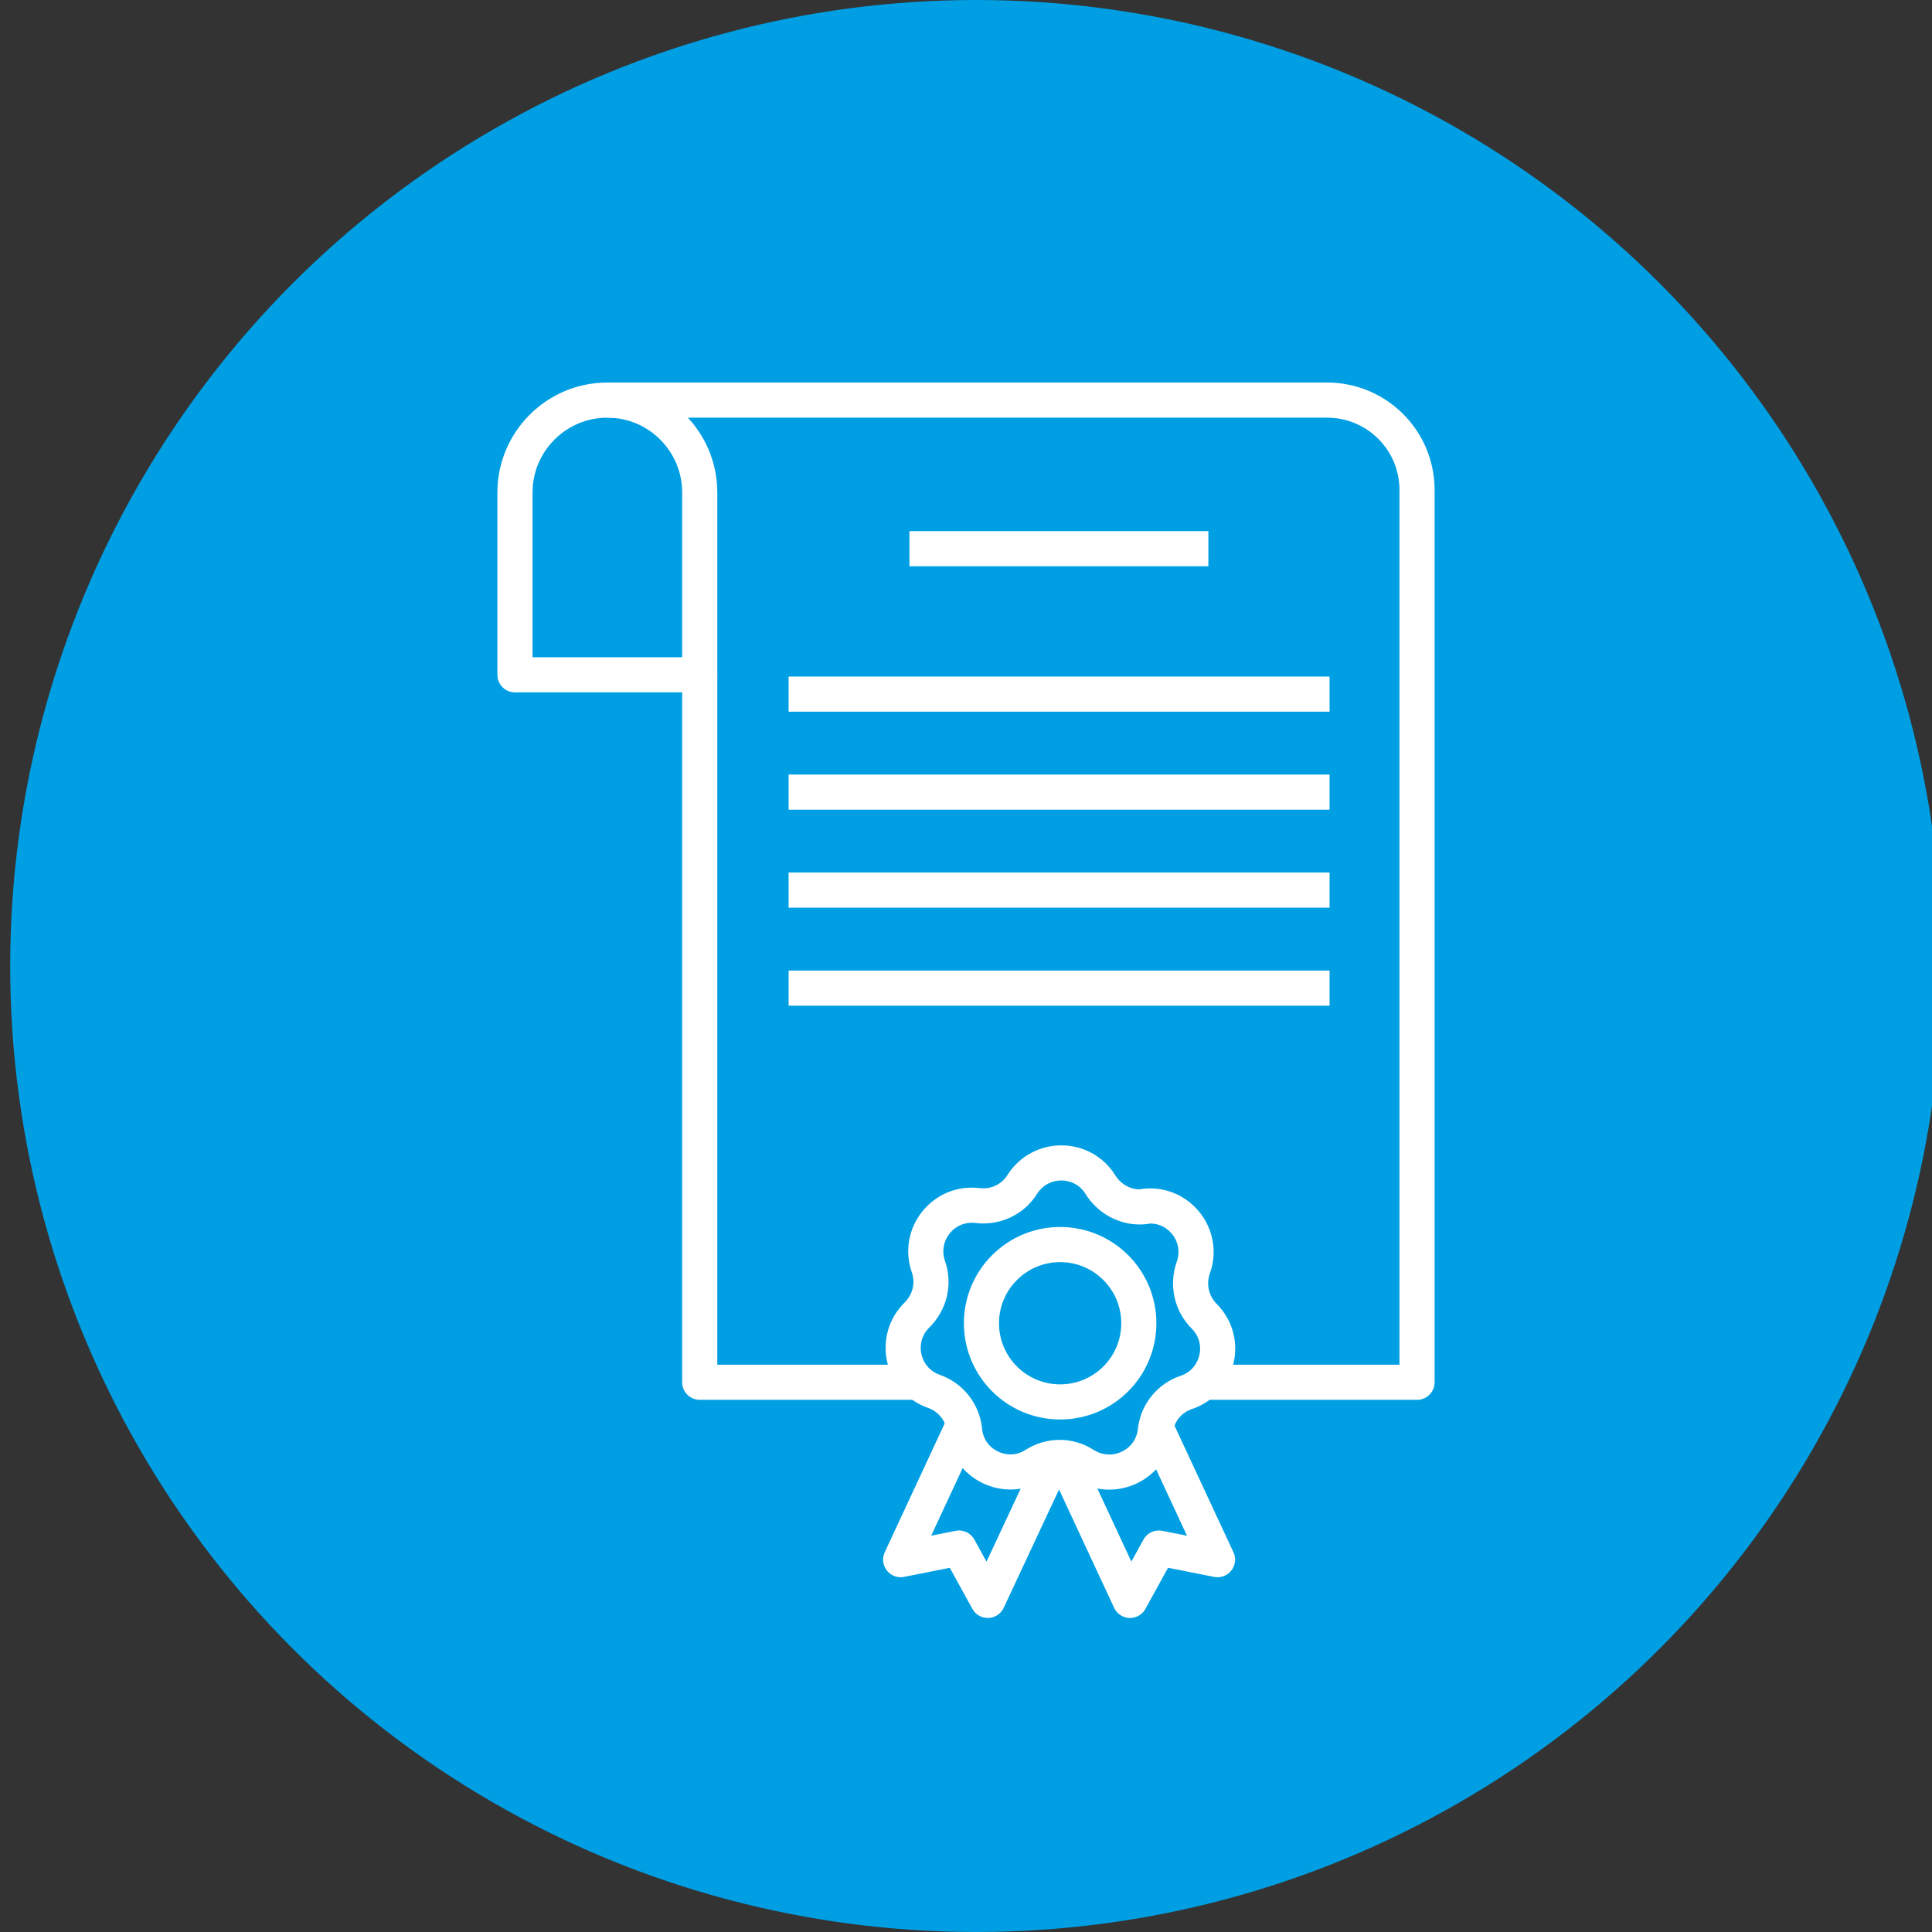
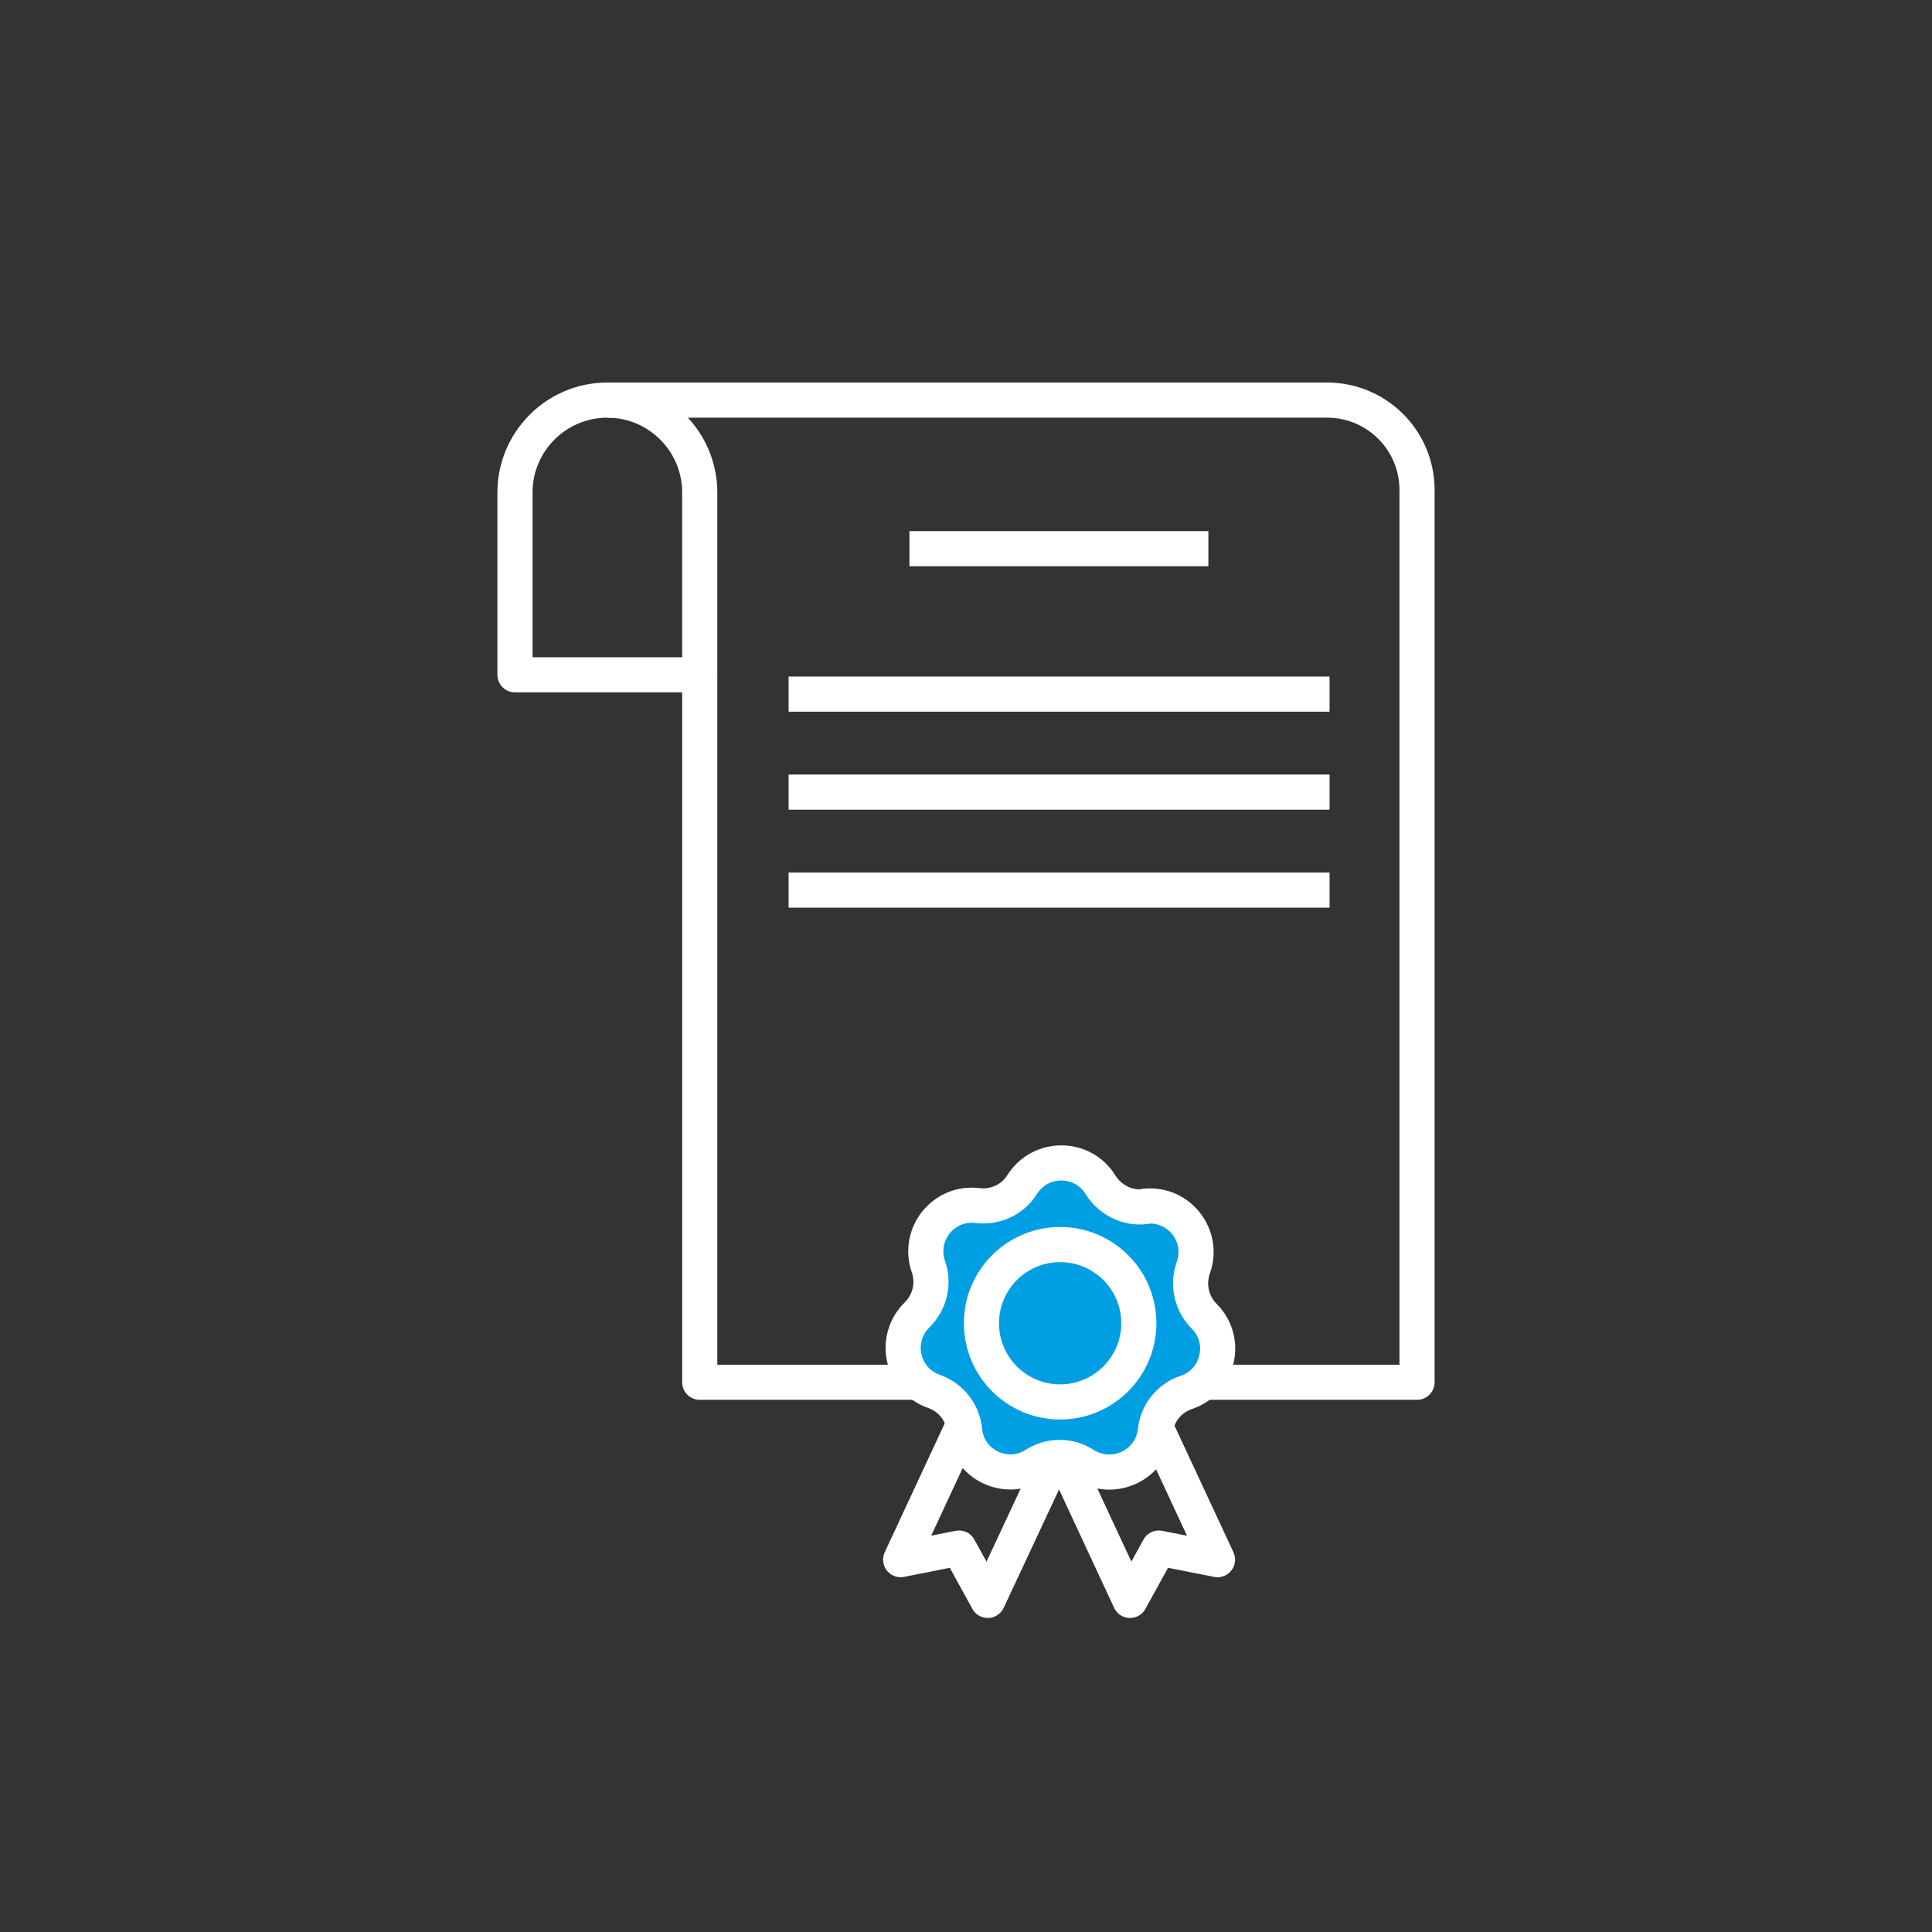
<svg xmlns="http://www.w3.org/2000/svg" viewBox="0 0 55 55">
  <rect x="0" y="0" width="55" height="55" fill="#333333" stroke="none" />
  <defs>
    <style>.cls-1,.cls-2{fill:none;}.cls-2,.cls-3{stroke:#fff;stroke-linejoin:round;}.cls-4,.cls-3{fill:#009fe3;}</style>
  </defs>
  <g id="achtergrond_frame">
    <rect class="cls-1" x="3.5" y="3.5" width="48" height="48" />
  </g>
  <g id="Achtergrond_kleur">
-     <circle class="cls-4" cx="27.79" cy="27.5" r="27.5" />
-   </g>
+     </g>
  <g id="Iconen_wit">
    <g>
      <path class="cls-2" d="M17.29,11.39h0c1.45,0,2.63,1.18,2.63,2.63v5.19h-5.26v-5.19c0-1.45,1.18-2.63,2.63-2.63Z" />
      <path class="cls-2" d="M17.29,11.39h20.49c1.41,0,2.56,1.14,2.56,2.56v25.4H19.92V19.2" />
      <line class="cls-2" x1="25.89" y1="15.62" x2="34.4" y2="15.62" />
      <line class="cls-2" x1="22.45" y1="19.76" x2="37.85" y2="19.76" />
      <line class="cls-2" x1="22.45" y1="22.55" x2="37.85" y2="22.55" />
      <line class="cls-2" x1="22.45" y1="25.34" x2="37.85" y2="25.34" />
-       <line class="cls-2" x1="22.45" y1="28.13" x2="37.85" y2="28.13" />
      <g>
        <polygon class="cls-2" points="28.12 45.56 27.3 44.07 25.64 44.4 27.66 40.06 30.15 41.22 28.12 45.56" />
        <polygon class="cls-2" points="32.17 45.56 32.99 44.07 34.66 44.4 32.64 40.06 30.15 41.22 32.17 45.56" />
      </g>
      <path class="cls-3" d="M32.59,34.34h0c.97-.11,1.71,.84,1.38,1.75h0c-.17,.48-.05,1.02,.31,1.38h0c.69,.69,.41,1.86-.51,2.17h0c-.48,.16-.83,.59-.88,1.1h0c-.11,.97-1.2,1.48-2.02,.96h0c-.43-.28-.98-.28-1.41,0h0c-.82,.52-1.91-.01-2-.98h0c-.05-.51-.39-.94-.87-1.11h0c-.92-.32-1.18-1.5-.48-2.18h0c.36-.36,.49-.89,.32-1.37h0c-.32-.92,.43-1.86,1.4-1.74h0c.51,.06,1-.17,1.27-.6h0c.52-.82,1.72-.82,2.23,.01h0c.27,.43,.76,.68,1.27,.62Z" />
      <circle class="cls-2" cx="30.18" cy="37.67" r="2.24" />
    </g>
  </g>
</svg>